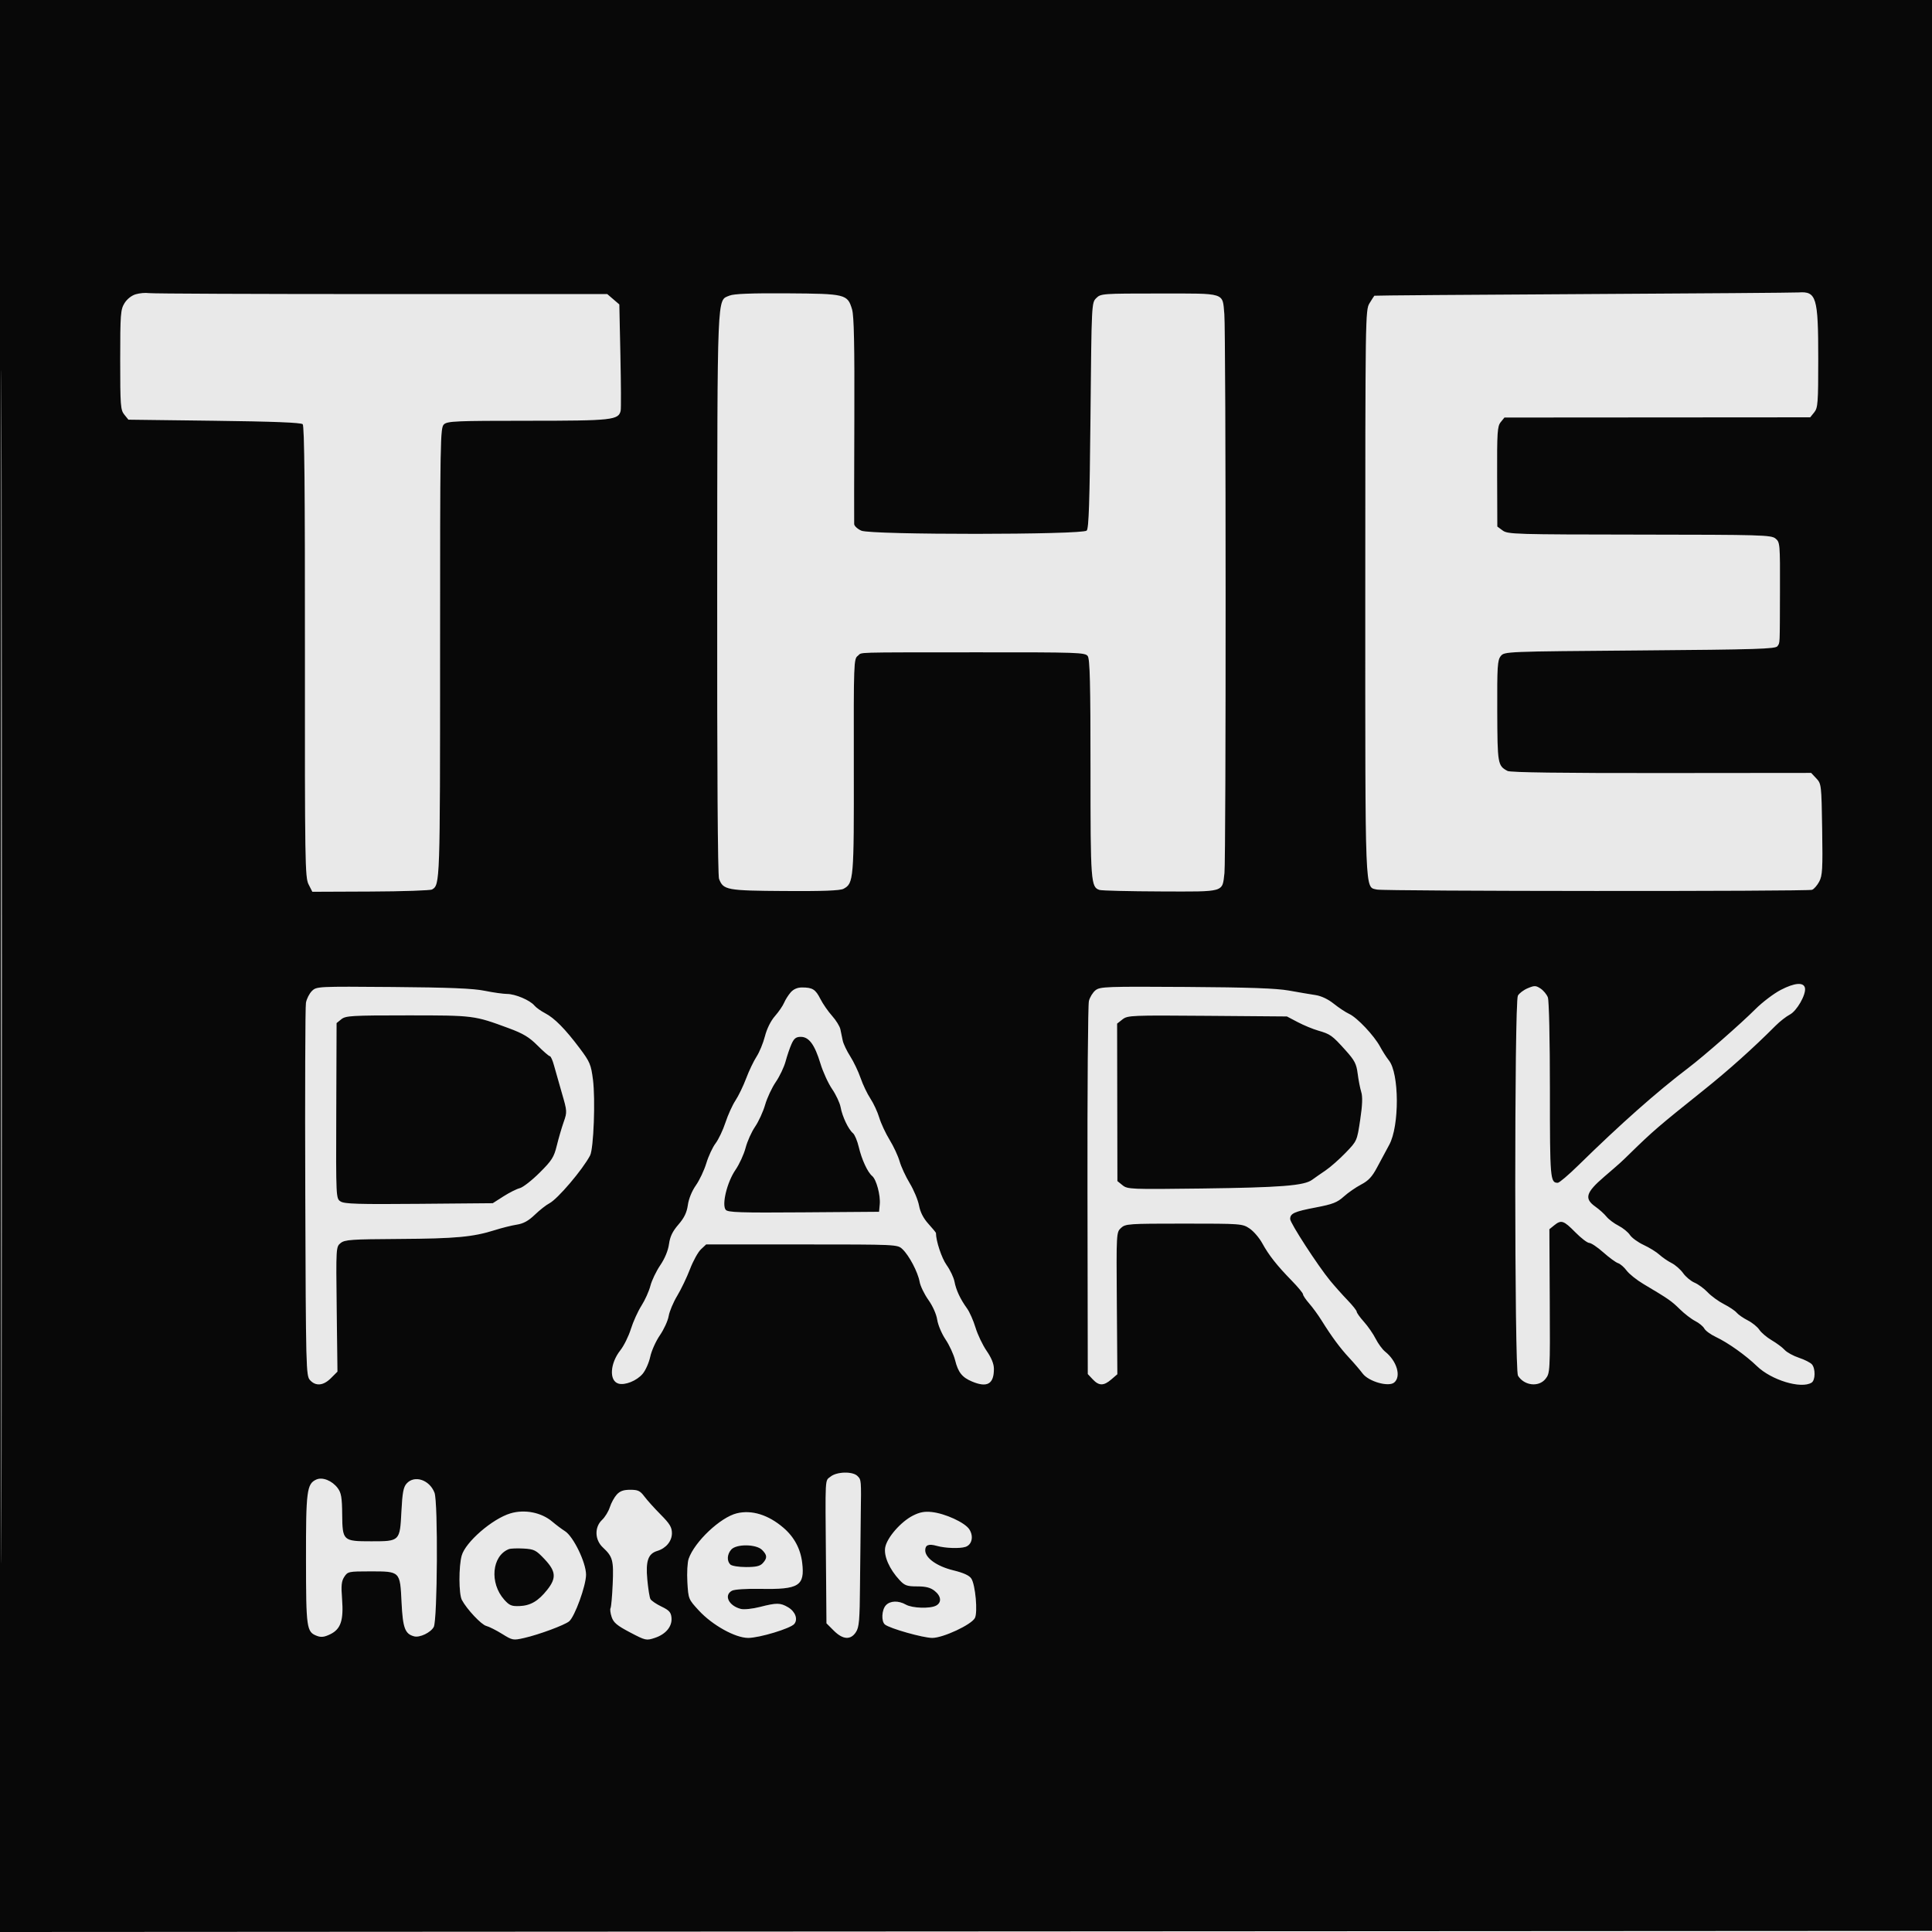
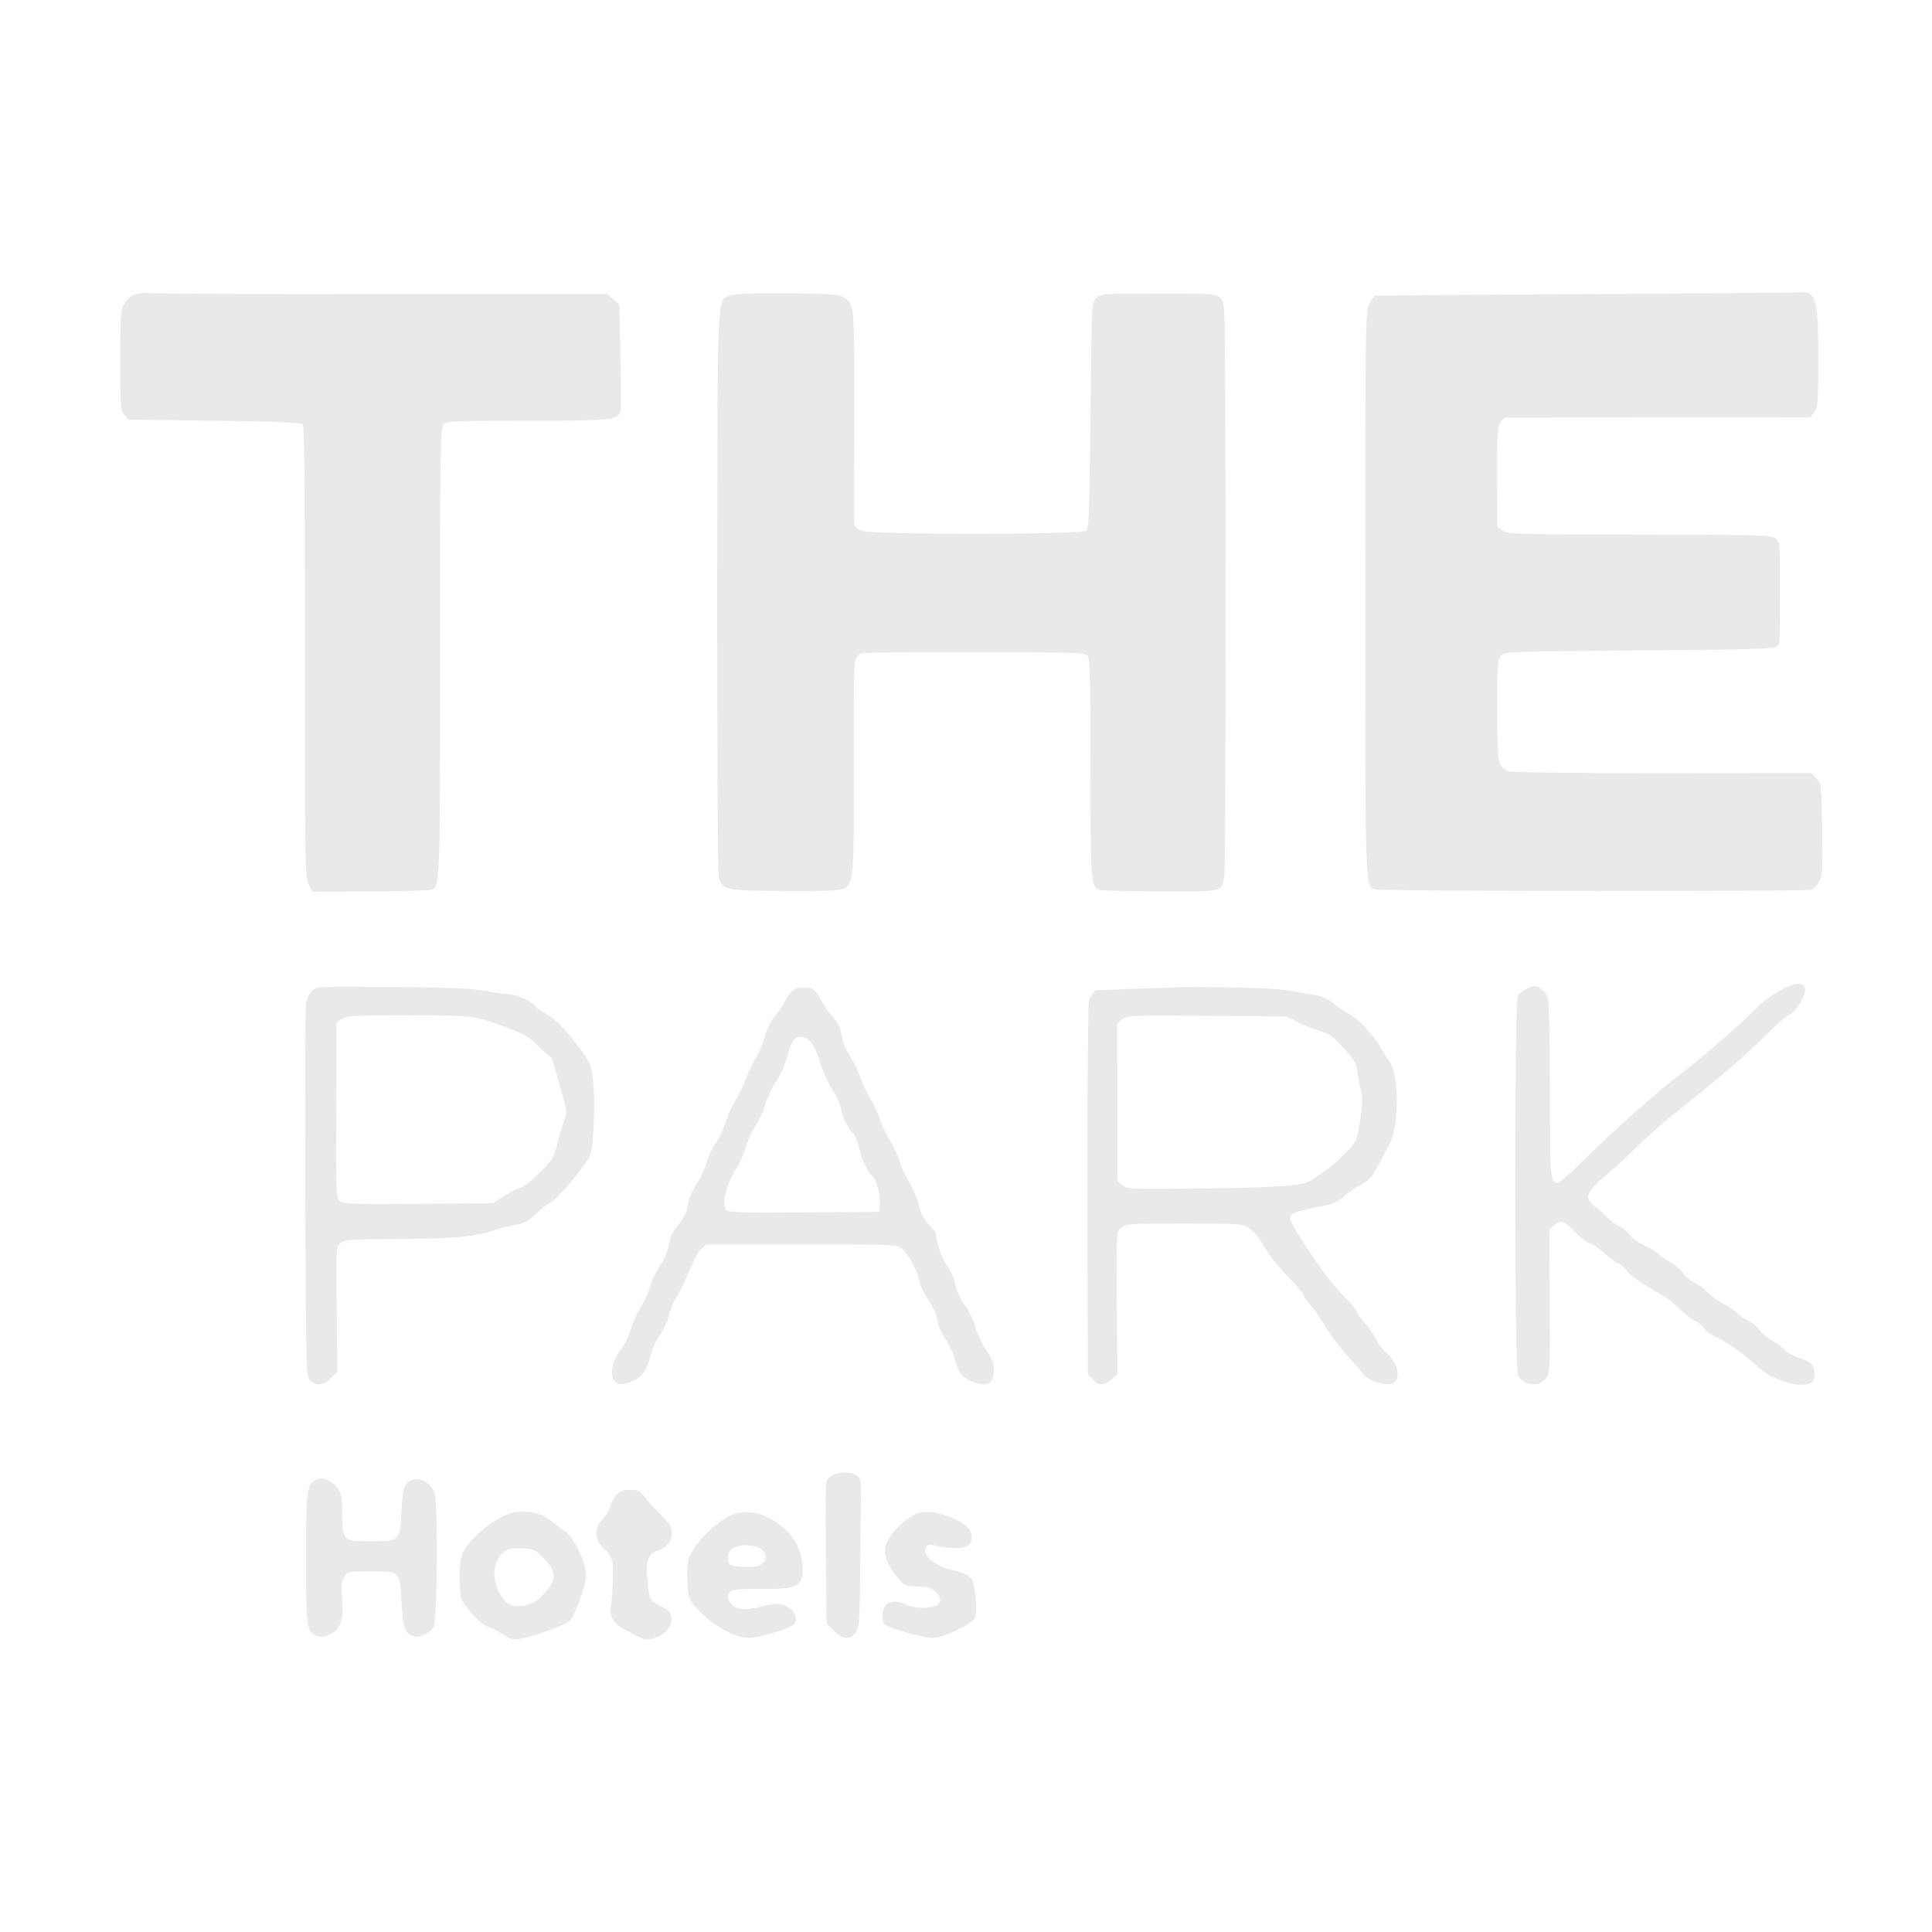
<svg xmlns="http://www.w3.org/2000/svg" width="900" height="900" viewBox="0 0 900 900" version="1.1">
-   <path d="M 63.212 137.092 C 61.226 137.687, 59.149 139.348, 57.966 141.288 C 56.171 144.232, 56.007 146.429, 56.004 167.639 C 56 188.930, 56.153 190.967, 57.911 193.139 L 59.821 195.500 99.862 196 C 127.265 196.342, 140.253 196.851, 141.012 197.611 C 141.812 198.411, 142.103 228.037, 142.055 303.611 C 141.992 401.745, 142.101 408.723, 143.744 411.961 L 145.500 415.422 172.668 415.307 C 187.610 415.244, 200.481 414.811, 201.272 414.346 C 204.978 412.164, 205 411.502, 205 304.221 C 205 203.855, 205.079 199.238, 206.829 197.655 C 208.461 196.177, 212.647 196, 245.878 196 C 285.255 196, 288.187 195.681, 289.130 191.290 C 289.342 190.306, 289.286 178.772, 289.007 165.661 L 288.500 141.822 285.694 139.411 L 282.888 137 177.569 137 C 119.644 137, 70.956 136.799, 69.375 136.554 C 67.794 136.309, 65.020 136.551, 63.212 137.092 M 339.822 137.717 C 333.946 140.187, 334.208 133.836, 334.097 276.178 C 334.033 357.322, 334.358 407.811, 334.953 409.376 C 336.945 414.614, 338.457 414.895, 365.607 415.068 C 383.428 415.182, 391.352 414.882, 392.937 414.034 C 397.683 411.494, 397.820 409.855, 397.734 356.737 C 397.655 308.751, 397.721 306.923, 399.576 305.519 C 401.944 303.728, 395.481 303.920, 454.953 303.874 C 502.133 303.837, 505.490 303.950, 506.703 305.608 C 507.725 307.007, 508 318.132, 508 358.144 C 508 410.930, 508.176 413.286, 512.209 414.566 C 513.256 414.899, 526.074 415.211, 540.693 415.260 C 570.935 415.360, 569.320 415.825, 570.392 406.710 C 571.156 400.217, 571.102 154.804, 570.335 146.287 C 569.419 136.120, 571.345 136.729, 540.078 136.729 C 513.478 136.729, 512.775 136.780, 510.663 138.891 C 508.514 141.040, 508.497 141.391, 508 193.478 C 507.613 234.031, 507.212 246.190, 506.228 247.173 C 504.224 249.176, 405.750 249.216, 401.250 247.216 C 399.462 246.422, 397.956 245.036, 397.903 244.136 C 397.850 243.236, 397.882 221.286, 397.975 195.357 C 398.100 160.593, 397.822 147.139, 396.918 144.121 C 394.797 137.041, 393.963 136.834, 366.752 136.657 C 349.800 136.546, 341.865 136.859, 339.822 137.717 M 737.500 137.005 C 684.150 137.296, 640.381 137.639, 640.235 137.767 C 640.090 137.895, 639.079 139.463, 637.989 141.250 C 636.040 144.446, 636.007 146.672, 636.004 276.300 C 636 419.530, 635.743 412.966, 641.400 414.386 C 644.620 415.194, 842.048 415.302, 844.147 414.497 C 845.028 414.159, 846.517 412.447, 847.457 410.691 C 848.948 407.907, 849.123 404.801, 848.833 386.328 C 848.507 365.581, 848.452 365.106, 846.103 362.607 L 843.706 360.058 773.963 360.123 C 727.496 360.166, 703.572 359.841, 702.278 359.149 C 697.683 356.690, 697.560 355.976, 697.469 331.254 C 697.393 310.435, 697.579 307.506, 699.102 305.624 C 700.815 303.509, 701.090 303.498, 763.948 303 C 818.602 302.567, 827.201 302.299, 828.022 301 C 829.199 299.136, 829.092 301.540, 829.172 275.056 C 829.238 253.201, 829.183 252.567, 827.072 250.858 C 825.060 249.228, 820.514 249.098, 763.703 249.042 C 705.789 248.985, 702.366 248.882, 700 247.133 L 697.500 245.284 697.417 222.047 C 697.342 201.344, 697.524 198.575, 699.080 196.655 L 700.827 194.500 772.042 194.450 L 843.257 194.401 845.129 192.090 C 846.835 189.983, 847 187.768, 847 167.038 C 847 138.431, 846.167 135.639, 837.816 136.238 C 835.992 136.368, 790.850 136.714, 737.500 137.005 M 829.556 461.139 C 826.286 462.838, 820.965 466.875, 817.731 470.109 C 810.961 476.879, 793.784 491.932, 786.599 497.390 C 771.757 508.666, 755.009 523.500, 735.226 542.890 C 730.675 547.351, 726.377 551, 725.676 551 C 722.147 551, 722 549.274, 722 507.865 C 722 484.397, 721.595 466.065, 721.045 464.617 C 720.519 463.235, 718.987 461.382, 717.639 460.499 C 715.451 459.066, 714.814 459.051, 711.675 460.362 C 709.742 461.170, 707.678 462.732, 707.089 463.835 C 705.427 466.940, 705.479 638.194, 707.143 640.858 C 710.063 645.533, 716.837 646.294, 719.979 642.300 C 722.057 639.658, 722.099 638.869, 721.931 606.107 L 721.759 572.614 723.990 570.807 C 727.285 568.139, 728.398 568.501, 733.811 574 C 736.518 576.750, 739.453 579, 740.333 579 C 741.213 579, 744.169 580.985, 746.900 583.412 C 749.632 585.838, 752.716 588.093, 753.753 588.422 C 754.790 588.751, 756.589 590.305, 757.750 591.875 C 758.911 593.446, 762.420 596.254, 765.549 598.115 C 777.325 605.122, 778.597 606.002, 782.500 609.838 C 784.700 612.001, 787.949 614.502, 789.720 615.395 C 791.492 616.289, 793.390 617.860, 793.939 618.885 C 794.487 619.911, 796.923 621.683, 799.350 622.824 C 804.931 625.448, 813.243 631.354, 818.463 636.407 C 825.213 642.940, 839.099 647.122, 843.917 644.073 C 845.665 642.966, 845.774 637.638, 844.090 635.608 C 843.406 634.784, 840.684 633.391, 838.041 632.514 C 835.398 631.636, 832.395 629.989, 831.369 628.855 C 830.342 627.721, 827.628 625.694, 825.337 624.352 C 823.046 623.009, 820.451 620.811, 819.571 619.468 C 818.691 618.125, 816.260 616.153, 814.168 615.086 C 812.077 614.019, 809.750 612.403, 808.996 611.495 C 808.242 610.587, 805.572 608.796, 803.063 607.515 C 800.553 606.234, 797.150 603.758, 795.500 602.011 C 793.850 600.265, 791.104 598.249, 789.399 597.531 C 787.693 596.814, 785.295 594.819, 784.070 593.098 C 782.845 591.378, 780.415 589.250, 778.671 588.371 C 776.927 587.491, 774.375 585.741, 773 584.481 C 771.625 583.221, 768.331 581.183, 765.679 579.952 C 763.028 578.720, 760.146 576.627, 759.276 575.299 C 758.406 573.971, 756.006 572.023, 753.942 570.970 C 751.878 569.917, 749.359 568.019, 748.345 566.751 C 747.330 565.483, 745.038 563.415, 743.250 562.155 C 737.885 558.373, 738.690 555.564, 747.250 548.205 C 755.100 541.455, 754.898 541.637, 759.243 537.392 C 769.990 526.890, 772.584 524.659, 793.519 507.914 C 805.213 498.559, 816.720 488.255, 827.099 477.841 C 829.105 475.829, 832.107 473.479, 833.771 472.619 C 837.029 470.934, 841.392 463.292, 840.819 460.273 C 840.283 457.447, 836.032 457.773, 829.556 461.139 M 145.316 461.638 C 144.115 462.814, 142.860 465.289, 142.526 467.138 C 142.193 468.987, 142.050 508.815, 142.210 555.645 C 142.490 637.752, 142.568 640.866, 144.405 642.895 C 147.086 645.857, 150.629 645.525, 154.173 641.981 L 157.193 638.961 156.846 609.892 C 156.503 581.036, 156.516 580.810, 158.678 579.060 C 160.618 577.488, 163.607 577.280, 186.043 577.149 C 212.219 576.996, 220.382 576.241, 230.500 573.037 C 233.800 571.992, 238.418 570.841, 240.762 570.478 C 243.833 570.004, 246.172 568.717, 249.131 565.874 C 251.390 563.704, 254.445 561.304, 255.921 560.541 C 259.767 558.552, 271.389 544.893, 274.883 538.255 C 276.537 535.114, 277.402 512.044, 276.211 502.858 C 275.309 495.897, 274.761 494.604, 270.070 488.358 C 263.275 479.311, 258.293 474.261, 253.933 471.997 C 251.971 470.979, 249.721 469.367, 248.933 468.415 C 246.883 465.938, 240.063 463.048, 236.208 463.022 C 234.397 463.010, 229.672 462.341, 225.708 461.536 C 220.379 460.454, 209.247 459.998, 183 459.786 C 147.892 459.503, 147.476 459.524, 145.316 461.638 M 510.350 461.295 C 509.095 462.283, 507.705 464.533, 507.260 466.295 C 506.815 468.058, 506.515 507.883, 506.594 554.795 L 506.736 640.090 509.042 642.545 C 511.945 645.635, 514.138 645.646, 517.694 642.586 L 520.500 640.173 520.259 607.117 C 520.019 574.290, 520.033 574.047, 522.197 572.031 C 524.277 570.093, 525.622 570, 551.541 570 C 578.163 570, 578.772 570.045, 582.102 572.282 C 583.971 573.537, 586.625 576.618, 588 579.129 C 591.050 584.698, 594.844 589.515, 601.750 596.582 C 604.638 599.538, 607 602.400, 607 602.943 C 607 603.486, 608.297 605.409, 609.883 607.215 C 611.469 609.022, 614.056 612.570, 615.633 615.100 C 620.353 622.673, 624.272 627.975, 628.500 632.509 C 630.700 634.868, 633.522 638.163, 634.770 639.832 C 637.563 643.563, 646.835 646.212, 649.465 644.029 C 652.835 641.232, 650.721 634.010, 645.258 629.655 C 643.985 628.641, 641.997 625.941, 640.840 623.655 C 639.683 621.370, 637.220 617.811, 635.368 615.747 C 633.516 613.683, 632 611.566, 632 611.044 C 632 610.521, 630.087 608.111, 627.750 605.689 C 625.413 603.267, 621.759 599.171, 619.631 596.587 C 613.899 589.623, 601.004 569.748, 601.002 567.872 C 600.999 565.261, 602.932 564.387, 612.921 562.482 C 620.809 560.978, 622.933 560.152, 625.969 557.409 C 627.963 555.607, 631.599 553.087, 634.048 551.807 C 637.475 550.017, 639.190 548.176, 641.500 543.809 C 643.150 540.689, 645.689 535.967, 647.142 533.315 C 651.942 524.555, 651.857 500.073, 647.006 494 C 645.907 492.625, 644.065 489.749, 642.912 487.608 C 640.113 482.414, 632.226 474.050, 628.500 472.324 C 626.850 471.560, 623.609 469.418, 621.298 467.563 C 618.674 465.458, 615.482 463.949, 612.798 463.545 C 610.434 463.190, 604.900 462.250, 600.500 461.458 C 594.608 460.397, 581.979 459.950, 552.566 459.759 C 515.432 459.518, 512.471 459.626, 510.350 461.295 M 368.365 462.250 C 367.274 463.488, 365.881 465.682, 365.268 467.127 C 364.656 468.572, 362.729 471.378, 360.986 473.363 C 359.052 475.566, 357.242 479.217, 356.340 482.736 C 355.527 485.906, 353.767 490.179, 352.430 492.230 C 351.092 494.282, 348.911 498.846, 347.584 502.373 C 346.257 505.900, 344.018 510.528, 342.608 512.657 C 341.199 514.786, 339.100 519.412, 337.943 522.936 C 336.786 526.461, 334.717 530.815, 333.346 532.613 C 331.974 534.411, 330.036 538.577, 329.039 541.870 C 328.042 545.163, 325.854 549.802, 324.176 552.179 C 322.337 554.784, 320.852 558.420, 320.437 561.335 C 319.932 564.877, 318.752 567.320, 316.025 570.471 C 313.287 573.635, 312.129 576.040, 311.645 579.572 C 311.234 582.572, 309.701 586.271, 307.557 589.436 C 305.671 592.221, 303.611 596.525, 302.979 599 C 302.348 601.475, 300.472 605.638, 298.810 608.252 C 297.149 610.865, 294.933 615.756, 293.886 619.119 C 292.839 622.482, 290.634 626.937, 288.986 629.017 C 284.189 635.074, 283.686 643.131, 288.018 644.506 C 291.044 645.466, 296.625 643.234, 299.378 639.962 C 300.722 638.365, 302.308 634.790, 302.903 632.016 C 303.498 629.243, 305.522 624.740, 307.401 622.008 C 309.280 619.276, 311.118 615.260, 311.486 613.083 C 311.854 610.907, 313.644 606.652, 315.465 603.629 C 317.285 600.605, 319.965 595.017, 321.420 591.210 C 322.875 587.402, 325.165 583.254, 326.509 581.991 L 328.953 579.695 373.505 579.700 C 418.020 579.705, 418.059 579.707, 420.397 581.904 C 423.497 584.815, 427.601 592.612, 428.396 597.097 C 428.747 599.076, 430.587 602.880, 432.486 605.551 C 434.517 608.407, 436.209 612.213, 436.596 614.791 C 436.958 617.203, 438.704 621.332, 440.477 623.966 C 442.251 626.601, 444.252 630.949, 444.926 633.629 C 446.359 639.332, 448.194 641.636, 452.852 643.583 C 459.907 646.530, 463 644.730, 463 637.678 C 463 635.388, 461.857 632.563, 459.608 629.294 C 457.743 626.582, 455.410 621.694, 454.425 618.432 C 453.439 615.169, 451.657 611.150, 450.464 609.500 C 447.324 605.154, 445.378 600.991, 444.624 597 C 444.260 595.075, 442.615 591.618, 440.968 589.319 C 438.653 586.085, 436 578.101, 436 574.366 C 436 574.168, 434.422 572.259, 432.492 570.123 C 430.148 567.529, 428.696 564.697, 428.116 561.590 C 427.638 559.032, 425.693 554.366, 423.795 551.220 C 421.896 548.074, 419.768 543.475, 419.066 541 C 418.364 538.525, 416.271 534.025, 414.415 531 C 412.560 527.975, 410.388 523.319, 409.589 520.653 C 408.791 517.987, 406.938 513.993, 405.472 511.778 C 404.006 509.563, 401.948 505.255, 400.899 502.206 C 399.850 499.156, 397.675 494.600, 396.066 492.081 C 394.458 489.561, 392.885 486.262, 392.571 484.750 C 392.257 483.238, 391.764 480.864, 391.475 479.475 C 391.186 478.086, 389.445 475.273, 387.607 473.225 C 385.768 471.176, 383.324 467.643, 382.175 465.373 C 379.895 460.871, 378.504 460, 373.593 460 C 371.483 460, 369.655 460.787, 368.365 462.250 M 159.004 474.796 L 156.786 476.592 156.643 517.437 C 156.500 558.202, 156.504 558.284, 158.650 559.690 C 160.416 560.848, 166.921 561.045, 195.175 560.799 L 229.550 560.500 234.525 557.321 C 237.261 555.572, 240.693 553.847, 242.151 553.487 C 243.609 553.127, 247.744 549.905, 251.340 546.327 C 257.094 540.601, 258.058 539.083, 259.385 533.661 C 260.215 530.272, 261.655 525.335, 262.585 522.689 C 264.240 517.984, 264.221 517.685, 261.742 509.189 C 260.348 504.410, 258.693 498.587, 258.063 496.250 C 257.434 493.913, 256.567 492, 256.137 492 C 255.706 492, 253.137 489.776, 250.427 487.057 C 246.519 483.136, 243.742 481.465, 237 478.975 C 220.835 473.006, 220.789 473, 189.893 473 C 163.797 473, 161.022 473.161, 159.004 474.796 M 522.884 474.877 L 520.384 476.843 520.456 513.521 L 520.528 550.199 522.933 552.147 C 525.238 554.014, 526.783 554.077, 559.919 553.654 C 596.632 553.186, 607.507 552.331, 611.206 549.623 C 612.468 548.699, 615.310 546.719, 617.522 545.222 C 619.734 543.725, 623.932 540.025, 626.851 537 C 632.150 531.508, 632.160 531.486, 633.632 521.677 C 634.674 514.735, 634.818 510.922, 634.123 508.677 C 633.581 506.930, 632.833 503.088, 632.460 500.140 C 631.880 495.554, 631.050 493.967, 626.705 489.140 C 620.572 482.327, 619.729 481.724, 614.027 480.078 C 611.567 479.367, 607.292 477.597, 604.527 476.143 L 599.500 473.500 562.442 473.205 C 526.869 472.922, 525.283 472.989, 522.884 474.877 M 368.754 486.250 C 367.943 488.038, 366.692 491.696, 365.974 494.379 C 365.255 497.063, 363.195 501.400, 361.394 504.017 C 359.594 506.634, 357.358 511.414, 356.425 514.638 C 355.493 517.862, 353.385 522.462, 351.741 524.860 C 350.098 527.258, 348.106 531.696, 347.316 534.722 C 346.526 537.748, 344.399 542.375, 342.591 545.004 C 338.689 550.676, 336.119 561.234, 338.069 563.583 C 339.078 564.799, 344.783 564.984, 374.383 564.763 L 409.500 564.500 409.827 561.062 C 410.229 556.842, 408.263 549.463, 406.302 547.836 C 404.144 546.045, 401.429 540.168, 400.048 534.300 C 399.375 531.439, 398.156 528.544, 397.339 527.866 C 395.231 526.117, 392.387 520.142, 391.602 515.814 C 391.234 513.786, 389.448 509.961, 387.632 507.314 C 385.817 504.666, 383.366 499.310, 382.186 495.410 C 379.530 486.637, 376.850 483, 373.041 483 C 370.836 483, 369.909 483.703, 368.754 486.250 M 386.910 687.871 C 384.255 690.022, 384.433 686.693, 384.769 727.850 L 385 756.200 388.400 759.600 C 392.634 763.834, 396.242 764.086, 398.710 760.319 C 400.219 758.017, 400.489 754.878, 400.623 738.069 C 400.708 727.306, 400.864 712.875, 400.968 706 C 401.222 689.297, 401.228 689.371, 399.429 687.571 C 397.201 685.344, 389.813 685.521, 386.910 687.871 M 147.321 689.245 C 142.929 691.255, 142.508 694.541, 142.547 726.500 C 142.587 758.704, 142.805 760.215, 147.686 762.071 C 149.626 762.808, 151.131 762.614, 153.875 761.273 C 158.760 758.884, 160.113 754.798, 159.340 744.769 C 158.861 738.547, 159.067 736.546, 160.396 734.519 C 161.982 732.097, 162.443 732, 172.332 732 C 186.482 732, 186.357 731.878, 187.057 746.376 C 187.637 758.396, 188.655 761.154, 192.923 762.270 C 195.550 762.957, 200.657 760.509, 202.058 757.892 C 203.778 754.677, 204.087 699.749, 202.409 695.381 C 200.089 689.340, 193.101 687.020, 189.433 691.074 C 187.926 692.739, 187.444 695.325, 186.991 704.182 C 186.284 717.981, 186.265 718, 173 718 C 159.769 718, 159.527 717.778, 159.402 705.523 C 159.321 697.578, 158.956 695.418, 157.325 693.234 C 154.711 689.732, 150.193 687.930, 147.321 689.245 M 287.297 696.250 C 286.169 697.487, 284.728 700.121, 284.094 702.103 C 283.460 704.085, 281.830 706.751, 280.471 708.027 C 276.868 711.413, 277.034 717.294, 280.834 720.849 C 285.464 725.181, 285.902 726.810, 285.420 737.927 C 285.174 743.596, 284.722 748.640, 284.415 749.137 C 284.109 749.633, 284.343 751.493, 284.937 753.270 C 285.808 755.878, 287.454 757.255, 293.482 760.419 C 300.748 764.232, 301.059 764.301, 305.046 762.985 C 310.192 761.287, 313.197 757.630, 312.799 753.553 C 312.554 751.053, 311.707 750.119, 308.123 748.399 C 305.716 747.244, 303.407 745.669, 302.992 744.899 C 302.577 744.130, 301.919 739.995, 301.530 735.710 C 300.747 727.091, 301.925 723.765, 306.223 722.461 C 310.268 721.234, 313 717.919, 313 714.239 C 313 711.462, 312.024 709.844, 307.750 705.537 C 304.863 702.627, 301.453 698.841, 300.174 697.123 C 298.206 694.480, 297.194 694, 293.598 694 C 290.466 694, 288.809 694.591, 287.297 696.250 M 237.771 704.994 C 229.306 707.543, 216.825 718.367, 215.073 724.677 C 213.655 729.781, 213.710 742.587, 215.161 745.316 C 217.464 749.647, 224.215 756.837, 226.523 757.416 C 227.819 757.742, 231.131 759.407, 233.882 761.118 C 238.742 764.139, 239.035 764.193, 244.192 763.026 C 250.992 761.486, 263.021 757.032, 265.125 755.273 C 267.759 753.074, 273 738.616, 273 733.552 C 273 727.911, 267.096 715.730, 263.166 713.262 C 261.699 712.341, 259.050 710.355, 257.277 708.848 C 252.210 704.541, 244.399 702.998, 237.771 704.994 M 343.259 704.953 C 335.589 706.825, 323.584 718.157, 320.795 726.157 C 320.221 727.804, 319.957 732.702, 320.209 737.043 C 320.661 744.861, 320.711 744.984, 325.531 750.217 C 331.828 757.055, 342.524 763, 348.530 763 C 353.730 763, 368.251 758.607, 369.995 756.506 C 371.811 754.318, 370.487 750.719, 367.137 748.740 C 363.510 746.598, 361.812 746.577, 353.981 748.583 C 350.582 749.454, 346.608 749.869, 345.150 749.505 C 339.491 748.093, 337.053 743.113, 340.989 741.006 C 342.134 740.393, 347.753 740.032, 354.239 740.156 C 372.198 740.497, 374.962 738.767, 373.685 727.985 C 372.916 721.498, 369.948 715.967, 364.929 711.671 C 357.889 705.645, 350.195 703.260, 343.259 704.953 M 425.238 706.051 C 419.648 708.897, 413.229 716.260, 412.377 720.804 C 411.620 724.839, 414.322 730.992, 419.093 736.100 C 421.443 738.616, 422.526 739, 427.266 739 C 431.280 739, 433.430 739.550, 435.365 741.073 C 438.472 743.517, 438.777 746.514, 436.066 747.965 C 433.287 749.452, 424.931 749.176, 422 747.500 C 418.534 745.519, 414.621 745.657, 412.655 747.829 C 410.706 749.982, 410.464 755.320, 412.250 756.770 C 414.526 758.618, 430.031 763, 434.293 763 C 439.309 763, 452.463 756.871, 454.130 753.757 C 455.531 751.140, 454.384 738.313, 452.486 735.372 C 451.545 733.912, 448.892 732.699, 444.044 731.511 C 436.414 729.641, 431 725.769, 431 722.182 C 431 719.694, 432.633 719.063, 436.351 720.113 C 440.289 721.225, 447.048 721.468, 449.748 720.594 C 452.796 719.607, 453.656 715.650, 451.527 712.401 C 449.468 709.259, 440.295 705.041, 434.066 704.371 C 430.643 704.004, 428.433 704.424, 425.238 706.051 M 340.655 721.829 C 338.711 723.977, 338.507 727.107, 340.200 728.800 C 340.873 729.473, 344.099 730, 347.545 730 C 352.228 730, 354.084 729.565, 355.345 728.171 C 357.508 725.781, 357.433 724.433, 355 722 C 352.271 719.271, 343.070 719.161, 340.655 721.829 M 237 721.652 C 229.095 724.826, 227.967 737.454, 234.896 745.209 C 237.280 747.878, 238.328 748.315, 242 748.171 C 247.143 747.970, 250.747 745.860, 254.913 740.612 C 259.285 735.106, 259.009 731.951, 253.657 726.287 C 249.676 722.074, 248.863 721.664, 243.907 721.370 C 240.933 721.194, 237.825 721.321, 237 721.652" stroke="none" fill="#e9e9e9" fill-rule="evenodd" />
-   <path d="M -0 450.001 L -0 900.002 450.250 899.751 L 900.500 899.500 900.751 449.750 L 901.002 0 450.501 0 L 0 0 -0 450.001 M 0.496 450.500 C 0.496 698, 0.610 799.101, 0.750 675.168 C 0.890 551.236, 0.890 348.736, 0.750 225.168 C 0.610 101.601, 0.496 203, 0.496 450.500 M 63.212 137.092 C 61.226 137.687, 59.149 139.348, 57.966 141.288 C 56.171 144.232, 56.007 146.429, 56.004 167.639 C 56 188.930, 56.153 190.967, 57.911 193.139 L 59.821 195.500 99.862 196 C 127.265 196.342, 140.253 196.851, 141.012 197.611 C 141.812 198.411, 142.103 228.037, 142.055 303.611 C 141.992 401.745, 142.101 408.723, 143.744 411.961 L 145.500 415.422 172.668 415.307 C 187.610 415.244, 200.481 414.811, 201.272 414.346 C 204.978 412.164, 205 411.502, 205 304.221 C 205 203.855, 205.079 199.238, 206.829 197.655 C 208.461 196.177, 212.647 196, 245.878 196 C 285.255 196, 288.187 195.681, 289.130 191.290 C 289.342 190.306, 289.286 178.772, 289.007 165.661 L 288.500 141.822 285.694 139.411 L 282.888 137 177.569 137 C 119.644 137, 70.956 136.799, 69.375 136.554 C 67.794 136.309, 65.020 136.551, 63.212 137.092 M 339.822 137.717 C 333.946 140.187, 334.208 133.836, 334.097 276.178 C 334.033 357.322, 334.358 407.811, 334.953 409.376 C 336.945 414.614, 338.457 414.895, 365.607 415.068 C 383.428 415.182, 391.352 414.882, 392.937 414.034 C 397.683 411.494, 397.820 409.855, 397.734 356.737 C 397.655 308.751, 397.721 306.923, 399.576 305.519 C 401.944 303.728, 395.481 303.920, 454.953 303.874 C 502.133 303.837, 505.490 303.950, 506.703 305.608 C 507.725 307.007, 508 318.132, 508 358.144 C 508 410.930, 508.176 413.286, 512.209 414.566 C 513.256 414.899, 526.074 415.211, 540.693 415.260 C 570.935 415.360, 569.320 415.825, 570.392 406.710 C 571.156 400.217, 571.102 154.804, 570.335 146.287 C 569.419 136.120, 571.345 136.729, 540.078 136.729 C 513.478 136.729, 512.775 136.780, 510.663 138.891 C 508.514 141.040, 508.497 141.391, 508 193.478 C 507.613 234.031, 507.212 246.190, 506.228 247.173 C 504.224 249.176, 405.750 249.216, 401.250 247.216 C 399.462 246.422, 397.956 245.036, 397.903 244.136 C 397.850 243.236, 397.882 221.286, 397.975 195.357 C 398.100 160.593, 397.822 147.139, 396.918 144.121 C 394.797 137.041, 393.963 136.834, 366.752 136.657 C 349.800 136.546, 341.865 136.859, 339.822 137.717 M 737.500 137.005 C 684.150 137.296, 640.381 137.639, 640.235 137.767 C 640.090 137.895, 639.079 139.463, 637.989 141.250 C 636.040 144.446, 636.007 146.672, 636.004 276.300 C 636 419.530, 635.743 412.966, 641.400 414.386 C 644.620 415.194, 842.048 415.302, 844.147 414.497 C 845.028 414.159, 846.517 412.447, 847.457 410.691 C 848.948 407.907, 849.123 404.801, 848.833 386.328 C 848.507 365.581, 848.452 365.106, 846.103 362.607 L 843.706 360.058 773.963 360.123 C 727.496 360.166, 703.572 359.841, 702.278 359.149 C 697.683 356.690, 697.560 355.976, 697.469 331.254 C 697.393 310.435, 697.579 307.506, 699.102 305.624 C 700.815 303.509, 701.090 303.498, 763.948 303 C 818.602 302.567, 827.201 302.299, 828.022 301 C 829.199 299.136, 829.092 301.540, 829.172 275.056 C 829.238 253.201, 829.183 252.567, 827.072 250.858 C 825.060 249.228, 820.514 249.098, 763.703 249.042 C 705.789 248.985, 702.366 248.882, 700 247.133 L 697.500 245.284 697.417 222.047 C 697.342 201.344, 697.524 198.575, 699.080 196.655 L 700.827 194.500 772.042 194.450 L 843.257 194.401 845.129 192.090 C 846.835 189.983, 847 187.768, 847 167.038 C 847 138.431, 846.167 135.639, 837.816 136.238 C 835.992 136.368, 790.850 136.714, 737.500 137.005 M 829.556 461.139 C 826.286 462.838, 820.965 466.875, 817.731 470.109 C 810.961 476.879, 793.784 491.932, 786.599 497.390 C 771.757 508.666, 755.009 523.500, 735.226 542.890 C 730.675 547.351, 726.377 551, 725.676 551 C 722.147 551, 722 549.274, 722 507.865 C 722 484.397, 721.595 466.065, 721.045 464.617 C 720.519 463.235, 718.987 461.382, 717.639 460.499 C 715.451 459.066, 714.814 459.051, 711.675 460.362 C 709.742 461.170, 707.678 462.732, 707.089 463.835 C 705.427 466.940, 705.479 638.194, 707.143 640.858 C 710.063 645.533, 716.837 646.294, 719.979 642.300 C 722.057 639.658, 722.099 638.869, 721.931 606.107 L 721.759 572.614 723.990 570.807 C 727.285 568.139, 728.398 568.501, 733.811 574 C 736.518 576.750, 739.453 579, 740.333 579 C 741.213 579, 744.169 580.985, 746.900 583.412 C 749.632 585.838, 752.716 588.093, 753.753 588.422 C 754.790 588.751, 756.589 590.305, 757.750 591.875 C 758.911 593.446, 762.420 596.254, 765.549 598.115 C 777.325 605.122, 778.597 606.002, 782.500 609.838 C 784.700 612.001, 787.949 614.502, 789.720 615.395 C 791.492 616.289, 793.390 617.860, 793.939 618.885 C 794.487 619.911, 796.923 621.683, 799.350 622.824 C 804.931 625.448, 813.243 631.354, 818.463 636.407 C 825.213 642.940, 839.099 647.122, 843.917 644.073 C 845.665 642.966, 845.774 637.638, 844.090 635.608 C 843.406 634.784, 840.684 633.391, 838.041 632.514 C 835.398 631.636, 832.395 629.989, 831.369 628.855 C 830.342 627.721, 827.628 625.694, 825.337 624.352 C 823.046 623.009, 820.451 620.811, 819.571 619.468 C 818.691 618.125, 816.260 616.153, 814.168 615.086 C 812.077 614.019, 809.750 612.403, 808.996 611.495 C 808.242 610.587, 805.572 608.796, 803.063 607.515 C 800.553 606.234, 797.150 603.758, 795.500 602.011 C 793.850 600.265, 791.104 598.249, 789.399 597.531 C 787.693 596.814, 785.295 594.819, 784.070 593.098 C 782.845 591.378, 780.415 589.250, 778.671 588.371 C 776.927 587.491, 774.375 585.741, 773 584.481 C 771.625 583.221, 768.331 581.183, 765.679 579.952 C 763.028 578.720, 760.146 576.627, 759.276 575.299 C 758.406 573.971, 756.006 572.023, 753.942 570.970 C 751.878 569.917, 749.359 568.019, 748.345 566.751 C 747.330 565.483, 745.038 563.415, 743.250 562.155 C 737.885 558.373, 738.690 555.564, 747.250 548.205 C 755.100 541.455, 754.898 541.637, 759.243 537.392 C 769.990 526.890, 772.584 524.659, 793.519 507.914 C 805.213 498.559, 816.720 488.255, 827.099 477.841 C 829.105 475.829, 832.107 473.479, 833.771 472.619 C 837.029 470.934, 841.392 463.292, 840.819 460.273 C 840.283 457.447, 836.032 457.773, 829.556 461.139 M 145.316 461.638 C 144.115 462.814, 142.860 465.289, 142.526 467.138 C 142.193 468.987, 142.050 508.815, 142.210 555.645 C 142.490 637.752, 142.568 640.866, 144.405 642.895 C 147.086 645.857, 150.629 645.525, 154.173 641.981 L 157.193 638.961 156.846 609.892 C 156.503 581.036, 156.516 580.810, 158.678 579.060 C 160.618 577.488, 163.607 577.280, 186.043 577.149 C 212.219 576.996, 220.382 576.241, 230.500 573.037 C 233.800 571.992, 238.418 570.841, 240.762 570.478 C 243.833 570.004, 246.172 568.717, 249.131 565.874 C 251.390 563.704, 254.445 561.304, 255.921 560.541 C 259.767 558.552, 271.389 544.893, 274.883 538.255 C 276.537 535.114, 277.402 512.044, 276.211 502.858 C 275.309 495.897, 274.761 494.604, 270.070 488.358 C 263.275 479.311, 258.293 474.261, 253.933 471.997 C 251.971 470.979, 249.721 469.367, 248.933 468.415 C 246.883 465.938, 240.063 463.048, 236.208 463.022 C 234.397 463.010, 229.672 462.341, 225.708 461.536 C 220.379 460.454, 209.247 459.998, 183 459.786 C 147.892 459.503, 147.476 459.524, 145.316 461.638 M 510.350 461.295 C 509.095 462.283, 507.705 464.533, 507.260 466.295 C 506.815 468.058, 506.515 507.883, 506.594 554.795 L 506.736 640.090 509.042 642.545 C 511.945 645.635, 514.138 645.646, 517.694 642.586 L 520.500 640.173 520.259 607.117 C 520.019 574.290, 520.033 574.047, 522.197 572.031 C 524.277 570.093, 525.622 570, 551.541 570 C 578.163 570, 578.772 570.045, 582.102 572.282 C 583.971 573.537, 586.625 576.618, 588 579.129 C 591.050 584.698, 594.844 589.515, 601.750 596.582 C 604.638 599.538, 607 602.400, 607 602.943 C 607 603.486, 608.297 605.409, 609.883 607.215 C 611.469 609.022, 614.056 612.570, 615.633 615.100 C 620.353 622.673, 624.272 627.975, 628.500 632.509 C 630.700 634.868, 633.522 638.163, 634.770 639.832 C 637.563 643.563, 646.835 646.212, 649.465 644.029 C 652.835 641.232, 650.721 634.010, 645.258 629.655 C 643.985 628.641, 641.997 625.941, 640.840 623.655 C 639.683 621.370, 637.220 617.811, 635.368 615.747 C 633.516 613.683, 632 611.566, 632 611.044 C 632 610.521, 630.087 608.111, 627.750 605.689 C 625.413 603.267, 621.759 599.171, 619.631 596.587 C 613.899 589.623, 601.004 569.748, 601.002 567.872 C 600.999 565.261, 602.932 564.387, 612.921 562.482 C 620.809 560.978, 622.933 560.152, 625.969 557.409 C 627.963 555.607, 631.599 553.087, 634.048 551.807 C 637.475 550.017, 639.190 548.176, 641.500 543.809 C 643.150 540.689, 645.689 535.967, 647.142 533.315 C 651.942 524.555, 651.857 500.073, 647.006 494 C 645.907 492.625, 644.065 489.749, 642.912 487.608 C 640.113 482.414, 632.226 474.050, 628.500 472.324 C 626.850 471.560, 623.609 469.418, 621.298 467.563 C 618.674 465.458, 615.482 463.949, 612.798 463.545 C 610.434 463.190, 604.900 462.250, 600.500 461.458 C 594.608 460.397, 581.979 459.950, 552.566 459.759 C 515.432 459.518, 512.471 459.626, 510.350 461.295 M 368.365 462.250 C 367.274 463.488, 365.881 465.682, 365.268 467.127 C 364.656 468.572, 362.729 471.378, 360.986 473.363 C 359.052 475.566, 357.242 479.217, 356.340 482.736 C 355.527 485.906, 353.767 490.179, 352.430 492.230 C 351.092 494.282, 348.911 498.846, 347.584 502.373 C 346.257 505.900, 344.018 510.528, 342.608 512.657 C 341.199 514.786, 339.100 519.412, 337.943 522.936 C 336.786 526.461, 334.717 530.815, 333.346 532.613 C 331.974 534.411, 330.036 538.577, 329.039 541.870 C 328.042 545.163, 325.854 549.802, 324.176 552.179 C 322.337 554.784, 320.852 558.420, 320.437 561.335 C 319.932 564.877, 318.752 567.320, 316.025 570.471 C 313.287 573.635, 312.129 576.040, 311.645 579.572 C 311.234 582.572, 309.701 586.271, 307.557 589.436 C 305.671 592.221, 303.611 596.525, 302.979 599 C 302.348 601.475, 300.472 605.638, 298.810 608.252 C 297.149 610.865, 294.933 615.756, 293.886 619.119 C 292.839 622.482, 290.634 626.937, 288.986 629.017 C 284.189 635.074, 283.686 643.131, 288.018 644.506 C 291.044 645.466, 296.625 643.234, 299.378 639.962 C 300.722 638.365, 302.308 634.790, 302.903 632.016 C 303.498 629.243, 305.522 624.740, 307.401 622.008 C 309.280 619.276, 311.118 615.260, 311.486 613.083 C 311.854 610.907, 313.644 606.652, 315.465 603.629 C 317.285 600.605, 319.965 595.017, 321.420 591.210 C 322.875 587.402, 325.165 583.254, 326.509 581.991 L 328.953 579.695 373.505 579.700 C 418.020 579.705, 418.059 579.707, 420.397 581.904 C 423.497 584.815, 427.601 592.612, 428.396 597.097 C 428.747 599.076, 430.587 602.880, 432.486 605.551 C 434.517 608.407, 436.209 612.213, 436.596 614.791 C 436.958 617.203, 438.704 621.332, 440.477 623.966 C 442.251 626.601, 444.252 630.949, 444.926 633.629 C 446.359 639.332, 448.194 641.636, 452.852 643.583 C 459.907 646.530, 463 644.730, 463 637.678 C 463 635.388, 461.857 632.563, 459.608 629.294 C 457.743 626.582, 455.410 621.694, 454.425 618.432 C 453.439 615.169, 451.657 611.150, 450.464 609.500 C 447.324 605.154, 445.378 600.991, 444.624 597 C 444.260 595.075, 442.615 591.618, 440.968 589.319 C 438.653 586.085, 436 578.101, 436 574.366 C 436 574.168, 434.422 572.259, 432.492 570.123 C 430.148 567.529, 428.696 564.697, 428.116 561.590 C 427.638 559.032, 425.693 554.366, 423.795 551.220 C 421.896 548.074, 419.768 543.475, 419.066 541 C 418.364 538.525, 416.271 534.025, 414.415 531 C 412.560 527.975, 410.388 523.319, 409.589 520.653 C 408.791 517.987, 406.938 513.993, 405.472 511.778 C 404.006 509.563, 401.948 505.255, 400.899 502.206 C 399.850 499.156, 397.675 494.600, 396.066 492.081 C 394.458 489.561, 392.885 486.262, 392.571 484.750 C 392.257 483.238, 391.764 480.864, 391.475 479.475 C 391.186 478.086, 389.445 475.273, 387.607 473.225 C 385.768 471.176, 383.324 467.643, 382.175 465.373 C 379.895 460.871, 378.504 460, 373.593 460 C 371.483 460, 369.655 460.787, 368.365 462.250 M 159.004 474.796 L 156.786 476.592 156.643 517.437 C 156.500 558.202, 156.504 558.284, 158.650 559.690 C 160.416 560.848, 166.921 561.045, 195.175 560.799 L 229.550 560.500 234.525 557.321 C 237.261 555.572, 240.693 553.847, 242.151 553.487 C 243.609 553.127, 247.744 549.905, 251.340 546.327 C 257.094 540.601, 258.058 539.083, 259.385 533.661 C 260.215 530.272, 261.655 525.335, 262.585 522.689 C 264.240 517.984, 264.221 517.685, 261.742 509.189 C 260.348 504.410, 258.693 498.587, 258.063 496.250 C 257.434 493.913, 256.567 492, 256.137 492 C 255.706 492, 253.137 489.776, 250.427 487.057 C 246.519 483.136, 243.742 481.465, 237 478.975 C 220.835 473.006, 220.789 473, 189.893 473 C 163.797 473, 161.022 473.161, 159.004 474.796 M 522.884 474.877 L 520.384 476.843 520.456 513.521 L 520.528 550.199 522.933 552.147 C 525.238 554.014, 526.783 554.077, 559.919 553.654 C 596.632 553.186, 607.507 552.331, 611.206 549.623 C 612.468 548.699, 615.310 546.719, 617.522 545.222 C 619.734 543.725, 623.932 540.025, 626.851 537 C 632.150 531.508, 632.160 531.486, 633.632 521.677 C 634.674 514.735, 634.818 510.922, 634.123 508.677 C 633.581 506.930, 632.833 503.088, 632.460 500.140 C 631.880 495.554, 631.050 493.967, 626.705 489.140 C 620.572 482.327, 619.729 481.724, 614.027 480.078 C 611.567 479.367, 607.292 477.597, 604.527 476.143 L 599.500 473.500 562.442 473.205 C 526.869 472.922, 525.283 472.989, 522.884 474.877 M 368.754 486.250 C 367.943 488.038, 366.692 491.696, 365.974 494.379 C 365.255 497.063, 363.195 501.400, 361.394 504.017 C 359.594 506.634, 357.358 511.414, 356.425 514.638 C 355.493 517.862, 353.385 522.462, 351.741 524.860 C 350.098 527.258, 348.106 531.696, 347.316 534.722 C 346.526 537.748, 344.399 542.375, 342.591 545.004 C 338.689 550.676, 336.119 561.234, 338.069 563.583 C 339.078 564.799, 344.783 564.984, 374.383 564.763 L 409.500 564.500 409.827 561.062 C 410.229 556.842, 408.263 549.463, 406.302 547.836 C 404.144 546.045, 401.429 540.168, 400.048 534.300 C 399.375 531.439, 398.156 528.544, 397.339 527.866 C 395.231 526.117, 392.387 520.142, 391.602 515.814 C 391.234 513.786, 389.448 509.961, 387.632 507.314 C 385.817 504.666, 383.366 499.310, 382.186 495.410 C 379.530 486.637, 376.850 483, 373.041 483 C 370.836 483, 369.909 483.703, 368.754 486.250 M 386.910 687.871 C 384.255 690.022, 384.433 686.693, 384.769 727.850 L 385 756.200 388.400 759.600 C 392.634 763.834, 396.242 764.086, 398.710 760.319 C 400.219 758.017, 400.489 754.878, 400.623 738.069 C 400.708 727.306, 400.864 712.875, 400.968 706 C 401.222 689.297, 401.228 689.371, 399.429 687.571 C 397.201 685.344, 389.813 685.521, 386.910 687.871 M 147.321 689.245 C 142.929 691.255, 142.508 694.541, 142.547 726.500 C 142.587 758.704, 142.805 760.215, 147.686 762.071 C 149.626 762.808, 151.131 762.614, 153.875 761.273 C 158.760 758.884, 160.113 754.798, 159.340 744.769 C 158.861 738.547, 159.067 736.546, 160.396 734.519 C 161.982 732.097, 162.443 732, 172.332 732 C 186.482 732, 186.357 731.878, 187.057 746.376 C 187.637 758.396, 188.655 761.154, 192.923 762.270 C 195.550 762.957, 200.657 760.509, 202.058 757.892 C 203.778 754.677, 204.087 699.749, 202.409 695.381 C 200.089 689.340, 193.101 687.020, 189.433 691.074 C 187.926 692.739, 187.444 695.325, 186.991 704.182 C 186.284 717.981, 186.265 718, 173 718 C 159.769 718, 159.527 717.778, 159.402 705.523 C 159.321 697.578, 158.956 695.418, 157.325 693.234 C 154.711 689.732, 150.193 687.930, 147.321 689.245 M 287.297 696.250 C 286.169 697.487, 284.728 700.121, 284.094 702.103 C 283.460 704.085, 281.830 706.751, 280.471 708.027 C 276.868 711.413, 277.034 717.294, 280.834 720.849 C 285.464 725.181, 285.902 726.810, 285.420 737.927 C 285.174 743.596, 284.722 748.640, 284.415 749.137 C 284.109 749.633, 284.343 751.493, 284.937 753.270 C 285.808 755.878, 287.454 757.255, 293.482 760.419 C 300.748 764.232, 301.059 764.301, 305.046 762.985 C 310.192 761.287, 313.197 757.630, 312.799 753.553 C 312.554 751.053, 311.707 750.119, 308.123 748.399 C 305.716 747.244, 303.407 745.669, 302.992 744.899 C 302.577 744.130, 301.919 739.995, 301.530 735.710 C 300.747 727.091, 301.925 723.765, 306.223 722.461 C 310.268 721.234, 313 717.919, 313 714.239 C 313 711.462, 312.024 709.844, 307.750 705.537 C 304.863 702.627, 301.453 698.841, 300.174 697.123 C 298.206 694.480, 297.194 694, 293.598 694 C 290.466 694, 288.809 694.591, 287.297 696.250 M 237.771 704.994 C 229.306 707.543, 216.825 718.367, 215.073 724.677 C 213.655 729.781, 213.710 742.587, 215.161 745.316 C 217.464 749.647, 224.215 756.837, 226.523 757.416 C 227.819 757.742, 231.131 759.407, 233.882 761.118 C 238.742 764.139, 239.035 764.193, 244.192 763.026 C 250.992 761.486, 263.021 757.032, 265.125 755.273 C 267.759 753.074, 273 738.616, 273 733.552 C 273 727.911, 267.096 715.730, 263.166 713.262 C 261.699 712.341, 259.050 710.355, 257.277 708.848 C 252.210 704.541, 244.399 702.998, 237.771 704.994 M 343.259 704.953 C 335.589 706.825, 323.584 718.157, 320.795 726.157 C 320.221 727.804, 319.957 732.702, 320.209 737.043 C 320.661 744.861, 320.711 744.984, 325.531 750.217 C 331.828 757.055, 342.524 763, 348.530 763 C 353.730 763, 368.251 758.607, 369.995 756.506 C 371.811 754.318, 370.487 750.719, 367.137 748.740 C 363.510 746.598, 361.812 746.577, 353.981 748.583 C 350.582 749.454, 346.608 749.869, 345.150 749.505 C 339.491 748.093, 337.053 743.113, 340.989 741.006 C 342.134 740.393, 347.753 740.032, 354.239 740.156 C 372.198 740.497, 374.962 738.767, 373.685 727.985 C 372.916 721.498, 369.948 715.967, 364.929 711.671 C 357.889 705.645, 350.195 703.260, 343.259 704.953 M 425.238 706.051 C 419.648 708.897, 413.229 716.260, 412.377 720.804 C 411.620 724.839, 414.322 730.992, 419.093 736.100 C 421.443 738.616, 422.526 739, 427.266 739 C 431.280 739, 433.430 739.550, 435.365 741.073 C 438.472 743.517, 438.777 746.514, 436.066 747.965 C 433.287 749.452, 424.931 749.176, 422 747.500 C 418.534 745.519, 414.621 745.657, 412.655 747.829 C 410.706 749.982, 410.464 755.320, 412.250 756.770 C 414.526 758.618, 430.031 763, 434.293 763 C 439.309 763, 452.463 756.871, 454.130 753.757 C 455.531 751.140, 454.384 738.313, 452.486 735.372 C 451.545 733.912, 448.892 732.699, 444.044 731.511 C 436.414 729.641, 431 725.769, 431 722.182 C 431 719.694, 432.633 719.063, 436.351 720.113 C 440.289 721.225, 447.048 721.468, 449.748 720.594 C 452.796 719.607, 453.656 715.650, 451.527 712.401 C 449.468 709.259, 440.295 705.041, 434.066 704.371 C 430.643 704.004, 428.433 704.424, 425.238 706.051 M 340.655 721.829 C 338.711 723.977, 338.507 727.107, 340.200 728.800 C 340.873 729.473, 344.099 730, 347.545 730 C 352.228 730, 354.084 729.565, 355.345 728.171 C 357.508 725.781, 357.433 724.433, 355 722 C 352.271 719.271, 343.070 719.161, 340.655 721.829 M 237 721.652 C 229.095 724.826, 227.967 737.454, 234.896 745.209 C 237.280 747.878, 238.328 748.315, 242 748.171 C 247.143 747.970, 250.747 745.860, 254.913 740.612 C 259.285 735.106, 259.009 731.951, 253.657 726.287 C 249.676 722.074, 248.863 721.664, 243.907 721.370 C 240.933 721.194, 237.825 721.321, 237 721.652" stroke="none" fill="#080808" fill-rule="evenodd" />
+   <path d="M 63.212 137.092 C 61.226 137.687, 59.149 139.348, 57.966 141.288 C 56.171 144.232, 56.007 146.429, 56.004 167.639 C 56 188.930, 56.153 190.967, 57.911 193.139 L 59.821 195.500 99.862 196 C 127.265 196.342, 140.253 196.851, 141.012 197.611 C 141.812 198.411, 142.103 228.037, 142.055 303.611 C 141.992 401.745, 142.101 408.723, 143.744 411.961 L 145.500 415.422 172.668 415.307 C 187.610 415.244, 200.481 414.811, 201.272 414.346 C 204.978 412.164, 205 411.502, 205 304.221 C 205 203.855, 205.079 199.238, 206.829 197.655 C 208.461 196.177, 212.647 196, 245.878 196 C 285.255 196, 288.187 195.681, 289.130 191.290 C 289.342 190.306, 289.286 178.772, 289.007 165.661 L 288.500 141.822 285.694 139.411 L 282.888 137 177.569 137 C 119.644 137, 70.956 136.799, 69.375 136.554 C 67.794 136.309, 65.020 136.551, 63.212 137.092 M 339.822 137.717 C 333.946 140.187, 334.208 133.836, 334.097 276.178 C 334.033 357.322, 334.358 407.811, 334.953 409.376 C 336.945 414.614, 338.457 414.895, 365.607 415.068 C 383.428 415.182, 391.352 414.882, 392.937 414.034 C 397.683 411.494, 397.820 409.855, 397.734 356.737 C 397.655 308.751, 397.721 306.923, 399.576 305.519 C 401.944 303.728, 395.481 303.920, 454.953 303.874 C 502.133 303.837, 505.490 303.950, 506.703 305.608 C 507.725 307.007, 508 318.132, 508 358.144 C 508 410.930, 508.176 413.286, 512.209 414.566 C 513.256 414.899, 526.074 415.211, 540.693 415.260 C 570.935 415.360, 569.320 415.825, 570.392 406.710 C 571.156 400.217, 571.102 154.804, 570.335 146.287 C 569.419 136.120, 571.345 136.729, 540.078 136.729 C 513.478 136.729, 512.775 136.780, 510.663 138.891 C 508.514 141.040, 508.497 141.391, 508 193.478 C 507.613 234.031, 507.212 246.190, 506.228 247.173 C 504.224 249.176, 405.750 249.216, 401.250 247.216 C 399.462 246.422, 397.956 245.036, 397.903 244.136 C 397.850 243.236, 397.882 221.286, 397.975 195.357 C 398.100 160.593, 397.822 147.139, 396.918 144.121 C 394.797 137.041, 393.963 136.834, 366.752 136.657 C 349.800 136.546, 341.865 136.859, 339.822 137.717 M 737.500 137.005 C 684.150 137.296, 640.381 137.639, 640.235 137.767 C 640.090 137.895, 639.079 139.463, 637.989 141.250 C 636.040 144.446, 636.007 146.672, 636.004 276.300 C 636 419.530, 635.743 412.966, 641.400 414.386 C 644.620 415.194, 842.048 415.302, 844.147 414.497 C 845.028 414.159, 846.517 412.447, 847.457 410.691 C 848.948 407.907, 849.123 404.801, 848.833 386.328 C 848.507 365.581, 848.452 365.106, 846.103 362.607 L 843.706 360.058 773.963 360.123 C 727.496 360.166, 703.572 359.841, 702.278 359.149 C 697.683 356.690, 697.560 355.976, 697.469 331.254 C 697.393 310.435, 697.579 307.506, 699.102 305.624 C 700.815 303.509, 701.090 303.498, 763.948 303 C 818.602 302.567, 827.201 302.299, 828.022 301 C 829.199 299.136, 829.092 301.540, 829.172 275.056 C 829.238 253.201, 829.183 252.567, 827.072 250.858 C 825.060 249.228, 820.514 249.098, 763.703 249.042 C 705.789 248.985, 702.366 248.882, 700 247.133 L 697.500 245.284 697.417 222.047 C 697.342 201.344, 697.524 198.575, 699.080 196.655 L 700.827 194.500 772.042 194.450 L 843.257 194.401 845.129 192.090 C 846.835 189.983, 847 187.768, 847 167.038 C 847 138.431, 846.167 135.639, 837.816 136.238 C 835.992 136.368, 790.850 136.714, 737.500 137.005 M 829.556 461.139 C 826.286 462.838, 820.965 466.875, 817.731 470.109 C 810.961 476.879, 793.784 491.932, 786.599 497.390 C 771.757 508.666, 755.009 523.500, 735.226 542.890 C 730.675 547.351, 726.377 551, 725.676 551 C 722.147 551, 722 549.274, 722 507.865 C 722 484.397, 721.595 466.065, 721.045 464.617 C 720.519 463.235, 718.987 461.382, 717.639 460.499 C 715.451 459.066, 714.814 459.051, 711.675 460.362 C 709.742 461.170, 707.678 462.732, 707.089 463.835 C 705.427 466.940, 705.479 638.194, 707.143 640.858 C 710.063 645.533, 716.837 646.294, 719.979 642.300 C 722.057 639.658, 722.099 638.869, 721.931 606.107 L 721.759 572.614 723.990 570.807 C 727.285 568.139, 728.398 568.501, 733.811 574 C 736.518 576.750, 739.453 579, 740.333 579 C 741.213 579, 744.169 580.985, 746.900 583.412 C 749.632 585.838, 752.716 588.093, 753.753 588.422 C 754.790 588.751, 756.589 590.305, 757.750 591.875 C 758.911 593.446, 762.420 596.254, 765.549 598.115 C 777.325 605.122, 778.597 606.002, 782.500 609.838 C 784.700 612.001, 787.949 614.502, 789.720 615.395 C 791.492 616.289, 793.390 617.860, 793.939 618.885 C 794.487 619.911, 796.923 621.683, 799.350 622.824 C 804.931 625.448, 813.243 631.354, 818.463 636.407 C 825.213 642.940, 839.099 647.122, 843.917 644.073 C 845.665 642.966, 845.774 637.638, 844.090 635.608 C 843.406 634.784, 840.684 633.391, 838.041 632.514 C 835.398 631.636, 832.395 629.989, 831.369 628.855 C 830.342 627.721, 827.628 625.694, 825.337 624.352 C 823.046 623.009, 820.451 620.811, 819.571 619.468 C 818.691 618.125, 816.260 616.153, 814.168 615.086 C 812.077 614.019, 809.750 612.403, 808.996 611.495 C 808.242 610.587, 805.572 608.796, 803.063 607.515 C 800.553 606.234, 797.150 603.758, 795.500 602.011 C 793.850 600.265, 791.104 598.249, 789.399 597.531 C 787.693 596.814, 785.295 594.819, 784.070 593.098 C 782.845 591.378, 780.415 589.250, 778.671 588.371 C 776.927 587.491, 774.375 585.741, 773 584.481 C 771.625 583.221, 768.331 581.183, 765.679 579.952 C 763.028 578.720, 760.146 576.627, 759.276 575.299 C 758.406 573.971, 756.006 572.023, 753.942 570.970 C 751.878 569.917, 749.359 568.019, 748.345 566.751 C 747.330 565.483, 745.038 563.415, 743.250 562.155 C 737.885 558.373, 738.690 555.564, 747.250 548.205 C 755.100 541.455, 754.898 541.637, 759.243 537.392 C 769.990 526.890, 772.584 524.659, 793.519 507.914 C 805.213 498.559, 816.720 488.255, 827.099 477.841 C 829.105 475.829, 832.107 473.479, 833.771 472.619 C 837.029 470.934, 841.392 463.292, 840.819 460.273 C 840.283 457.447, 836.032 457.773, 829.556 461.139 M 145.316 461.638 C 144.115 462.814, 142.860 465.289, 142.526 467.138 C 142.193 468.987, 142.050 508.815, 142.210 555.645 C 142.490 637.752, 142.568 640.866, 144.405 642.895 C 147.086 645.857, 150.629 645.525, 154.173 641.981 L 157.193 638.961 156.846 609.892 C 156.503 581.036, 156.516 580.810, 158.678 579.060 C 160.618 577.488, 163.607 577.280, 186.043 577.149 C 212.219 576.996, 220.382 576.241, 230.500 573.037 C 233.800 571.992, 238.418 570.841, 240.762 570.478 C 243.833 570.004, 246.172 568.717, 249.131 565.874 C 251.390 563.704, 254.445 561.304, 255.921 560.541 C 259.767 558.552, 271.389 544.893, 274.883 538.255 C 276.537 535.114, 277.402 512.044, 276.211 502.858 C 275.309 495.897, 274.761 494.604, 270.070 488.358 C 263.275 479.311, 258.293 474.261, 253.933 471.997 C 251.971 470.979, 249.721 469.367, 248.933 468.415 C 246.883 465.938, 240.063 463.048, 236.208 463.022 C 234.397 463.010, 229.672 462.341, 225.708 461.536 C 220.379 460.454, 209.247 459.998, 183 459.786 C 147.892 459.503, 147.476 459.524, 145.316 461.638 M 510.350 461.295 C 509.095 462.283, 507.705 464.533, 507.260 466.295 C 506.815 468.058, 506.515 507.883, 506.594 554.795 L 506.736 640.090 509.042 642.545 C 511.945 645.635, 514.138 645.646, 517.694 642.586 L 520.500 640.173 520.259 607.117 C 520.019 574.290, 520.033 574.047, 522.197 572.031 C 524.277 570.093, 525.622 570, 551.541 570 C 578.163 570, 578.772 570.045, 582.102 572.282 C 583.971 573.537, 586.625 576.618, 588 579.129 C 591.050 584.698, 594.844 589.515, 601.750 596.582 C 604.638 599.538, 607 602.400, 607 602.943 C 607 603.486, 608.297 605.409, 609.883 607.215 C 611.469 609.022, 614.056 612.570, 615.633 615.100 C 620.353 622.673, 624.272 627.975, 628.500 632.509 C 630.700 634.868, 633.522 638.163, 634.770 639.832 C 637.563 643.563, 646.835 646.212, 649.465 644.029 C 652.835 641.232, 650.721 634.010, 645.258 629.655 C 643.985 628.641, 641.997 625.941, 640.840 623.655 C 639.683 621.370, 637.220 617.811, 635.368 615.747 C 633.516 613.683, 632 611.566, 632 611.044 C 632 610.521, 630.087 608.111, 627.750 605.689 C 625.413 603.267, 621.759 599.171, 619.631 596.587 C 613.899 589.623, 601.004 569.748, 601.002 567.872 C 600.999 565.261, 602.932 564.387, 612.921 562.482 C 620.809 560.978, 622.933 560.152, 625.969 557.409 C 627.963 555.607, 631.599 553.087, 634.048 551.807 C 637.475 550.017, 639.190 548.176, 641.500 543.809 C 643.150 540.689, 645.689 535.967, 647.142 533.315 C 651.942 524.555, 651.857 500.073, 647.006 494 C 645.907 492.625, 644.065 489.749, 642.912 487.608 C 640.113 482.414, 632.226 474.050, 628.500 472.324 C 626.850 471.560, 623.609 469.418, 621.298 467.563 C 618.674 465.458, 615.482 463.949, 612.798 463.545 C 610.434 463.190, 604.900 462.250, 600.500 461.458 C 594.608 460.397, 581.979 459.950, 552.566 459.759 M 368.365 462.250 C 367.274 463.488, 365.881 465.682, 365.268 467.127 C 364.656 468.572, 362.729 471.378, 360.986 473.363 C 359.052 475.566, 357.242 479.217, 356.340 482.736 C 355.527 485.906, 353.767 490.179, 352.430 492.230 C 351.092 494.282, 348.911 498.846, 347.584 502.373 C 346.257 505.900, 344.018 510.528, 342.608 512.657 C 341.199 514.786, 339.100 519.412, 337.943 522.936 C 336.786 526.461, 334.717 530.815, 333.346 532.613 C 331.974 534.411, 330.036 538.577, 329.039 541.870 C 328.042 545.163, 325.854 549.802, 324.176 552.179 C 322.337 554.784, 320.852 558.420, 320.437 561.335 C 319.932 564.877, 318.752 567.320, 316.025 570.471 C 313.287 573.635, 312.129 576.040, 311.645 579.572 C 311.234 582.572, 309.701 586.271, 307.557 589.436 C 305.671 592.221, 303.611 596.525, 302.979 599 C 302.348 601.475, 300.472 605.638, 298.810 608.252 C 297.149 610.865, 294.933 615.756, 293.886 619.119 C 292.839 622.482, 290.634 626.937, 288.986 629.017 C 284.189 635.074, 283.686 643.131, 288.018 644.506 C 291.044 645.466, 296.625 643.234, 299.378 639.962 C 300.722 638.365, 302.308 634.790, 302.903 632.016 C 303.498 629.243, 305.522 624.740, 307.401 622.008 C 309.280 619.276, 311.118 615.260, 311.486 613.083 C 311.854 610.907, 313.644 606.652, 315.465 603.629 C 317.285 600.605, 319.965 595.017, 321.420 591.210 C 322.875 587.402, 325.165 583.254, 326.509 581.991 L 328.953 579.695 373.505 579.700 C 418.020 579.705, 418.059 579.707, 420.397 581.904 C 423.497 584.815, 427.601 592.612, 428.396 597.097 C 428.747 599.076, 430.587 602.880, 432.486 605.551 C 434.517 608.407, 436.209 612.213, 436.596 614.791 C 436.958 617.203, 438.704 621.332, 440.477 623.966 C 442.251 626.601, 444.252 630.949, 444.926 633.629 C 446.359 639.332, 448.194 641.636, 452.852 643.583 C 459.907 646.530, 463 644.730, 463 637.678 C 463 635.388, 461.857 632.563, 459.608 629.294 C 457.743 626.582, 455.410 621.694, 454.425 618.432 C 453.439 615.169, 451.657 611.150, 450.464 609.500 C 447.324 605.154, 445.378 600.991, 444.624 597 C 444.260 595.075, 442.615 591.618, 440.968 589.319 C 438.653 586.085, 436 578.101, 436 574.366 C 436 574.168, 434.422 572.259, 432.492 570.123 C 430.148 567.529, 428.696 564.697, 428.116 561.590 C 427.638 559.032, 425.693 554.366, 423.795 551.220 C 421.896 548.074, 419.768 543.475, 419.066 541 C 418.364 538.525, 416.271 534.025, 414.415 531 C 412.560 527.975, 410.388 523.319, 409.589 520.653 C 408.791 517.987, 406.938 513.993, 405.472 511.778 C 404.006 509.563, 401.948 505.255, 400.899 502.206 C 399.850 499.156, 397.675 494.600, 396.066 492.081 C 394.458 489.561, 392.885 486.262, 392.571 484.750 C 392.257 483.238, 391.764 480.864, 391.475 479.475 C 391.186 478.086, 389.445 475.273, 387.607 473.225 C 385.768 471.176, 383.324 467.643, 382.175 465.373 C 379.895 460.871, 378.504 460, 373.593 460 C 371.483 460, 369.655 460.787, 368.365 462.250 M 159.004 474.796 L 156.786 476.592 156.643 517.437 C 156.500 558.202, 156.504 558.284, 158.650 559.690 C 160.416 560.848, 166.921 561.045, 195.175 560.799 L 229.550 560.500 234.525 557.321 C 237.261 555.572, 240.693 553.847, 242.151 553.487 C 243.609 553.127, 247.744 549.905, 251.340 546.327 C 257.094 540.601, 258.058 539.083, 259.385 533.661 C 260.215 530.272, 261.655 525.335, 262.585 522.689 C 264.240 517.984, 264.221 517.685, 261.742 509.189 C 260.348 504.410, 258.693 498.587, 258.063 496.250 C 257.434 493.913, 256.567 492, 256.137 492 C 255.706 492, 253.137 489.776, 250.427 487.057 C 246.519 483.136, 243.742 481.465, 237 478.975 C 220.835 473.006, 220.789 473, 189.893 473 C 163.797 473, 161.022 473.161, 159.004 474.796 M 522.884 474.877 L 520.384 476.843 520.456 513.521 L 520.528 550.199 522.933 552.147 C 525.238 554.014, 526.783 554.077, 559.919 553.654 C 596.632 553.186, 607.507 552.331, 611.206 549.623 C 612.468 548.699, 615.310 546.719, 617.522 545.222 C 619.734 543.725, 623.932 540.025, 626.851 537 C 632.150 531.508, 632.160 531.486, 633.632 521.677 C 634.674 514.735, 634.818 510.922, 634.123 508.677 C 633.581 506.930, 632.833 503.088, 632.460 500.140 C 631.880 495.554, 631.050 493.967, 626.705 489.140 C 620.572 482.327, 619.729 481.724, 614.027 480.078 C 611.567 479.367, 607.292 477.597, 604.527 476.143 L 599.500 473.500 562.442 473.205 C 526.869 472.922, 525.283 472.989, 522.884 474.877 M 368.754 486.250 C 367.943 488.038, 366.692 491.696, 365.974 494.379 C 365.255 497.063, 363.195 501.400, 361.394 504.017 C 359.594 506.634, 357.358 511.414, 356.425 514.638 C 355.493 517.862, 353.385 522.462, 351.741 524.860 C 350.098 527.258, 348.106 531.696, 347.316 534.722 C 346.526 537.748, 344.399 542.375, 342.591 545.004 C 338.689 550.676, 336.119 561.234, 338.069 563.583 C 339.078 564.799, 344.783 564.984, 374.383 564.763 L 409.500 564.500 409.827 561.062 C 410.229 556.842, 408.263 549.463, 406.302 547.836 C 404.144 546.045, 401.429 540.168, 400.048 534.300 C 399.375 531.439, 398.156 528.544, 397.339 527.866 C 395.231 526.117, 392.387 520.142, 391.602 515.814 C 391.234 513.786, 389.448 509.961, 387.632 507.314 C 385.817 504.666, 383.366 499.310, 382.186 495.410 C 379.530 486.637, 376.850 483, 373.041 483 C 370.836 483, 369.909 483.703, 368.754 486.250 M 386.910 687.871 C 384.255 690.022, 384.433 686.693, 384.769 727.850 L 385 756.200 388.400 759.600 C 392.634 763.834, 396.242 764.086, 398.710 760.319 C 400.219 758.017, 400.489 754.878, 400.623 738.069 C 400.708 727.306, 400.864 712.875, 400.968 706 C 401.222 689.297, 401.228 689.371, 399.429 687.571 C 397.201 685.344, 389.813 685.521, 386.910 687.871 M 147.321 689.245 C 142.929 691.255, 142.508 694.541, 142.547 726.500 C 142.587 758.704, 142.805 760.215, 147.686 762.071 C 149.626 762.808, 151.131 762.614, 153.875 761.273 C 158.760 758.884, 160.113 754.798, 159.340 744.769 C 158.861 738.547, 159.067 736.546, 160.396 734.519 C 161.982 732.097, 162.443 732, 172.332 732 C 186.482 732, 186.357 731.878, 187.057 746.376 C 187.637 758.396, 188.655 761.154, 192.923 762.270 C 195.550 762.957, 200.657 760.509, 202.058 757.892 C 203.778 754.677, 204.087 699.749, 202.409 695.381 C 200.089 689.340, 193.101 687.020, 189.433 691.074 C 187.926 692.739, 187.444 695.325, 186.991 704.182 C 186.284 717.981, 186.265 718, 173 718 C 159.769 718, 159.527 717.778, 159.402 705.523 C 159.321 697.578, 158.956 695.418, 157.325 693.234 C 154.711 689.732, 150.193 687.930, 147.321 689.245 M 287.297 696.250 C 286.169 697.487, 284.728 700.121, 284.094 702.103 C 283.460 704.085, 281.830 706.751, 280.471 708.027 C 276.868 711.413, 277.034 717.294, 280.834 720.849 C 285.464 725.181, 285.902 726.810, 285.420 737.927 C 285.174 743.596, 284.722 748.640, 284.415 749.137 C 284.109 749.633, 284.343 751.493, 284.937 753.270 C 285.808 755.878, 287.454 757.255, 293.482 760.419 C 300.748 764.232, 301.059 764.301, 305.046 762.985 C 310.192 761.287, 313.197 757.630, 312.799 753.553 C 312.554 751.053, 311.707 750.119, 308.123 748.399 C 305.716 747.244, 303.407 745.669, 302.992 744.899 C 302.577 744.130, 301.919 739.995, 301.530 735.710 C 300.747 727.091, 301.925 723.765, 306.223 722.461 C 310.268 721.234, 313 717.919, 313 714.239 C 313 711.462, 312.024 709.844, 307.750 705.537 C 304.863 702.627, 301.453 698.841, 300.174 697.123 C 298.206 694.480, 297.194 694, 293.598 694 C 290.466 694, 288.809 694.591, 287.297 696.250 M 237.771 704.994 C 229.306 707.543, 216.825 718.367, 215.073 724.677 C 213.655 729.781, 213.710 742.587, 215.161 745.316 C 217.464 749.647, 224.215 756.837, 226.523 757.416 C 227.819 757.742, 231.131 759.407, 233.882 761.118 C 238.742 764.139, 239.035 764.193, 244.192 763.026 C 250.992 761.486, 263.021 757.032, 265.125 755.273 C 267.759 753.074, 273 738.616, 273 733.552 C 273 727.911, 267.096 715.730, 263.166 713.262 C 261.699 712.341, 259.050 710.355, 257.277 708.848 C 252.210 704.541, 244.399 702.998, 237.771 704.994 M 343.259 704.953 C 335.589 706.825, 323.584 718.157, 320.795 726.157 C 320.221 727.804, 319.957 732.702, 320.209 737.043 C 320.661 744.861, 320.711 744.984, 325.531 750.217 C 331.828 757.055, 342.524 763, 348.530 763 C 353.730 763, 368.251 758.607, 369.995 756.506 C 371.811 754.318, 370.487 750.719, 367.137 748.740 C 363.510 746.598, 361.812 746.577, 353.981 748.583 C 350.582 749.454, 346.608 749.869, 345.150 749.505 C 339.491 748.093, 337.053 743.113, 340.989 741.006 C 342.134 740.393, 347.753 740.032, 354.239 740.156 C 372.198 740.497, 374.962 738.767, 373.685 727.985 C 372.916 721.498, 369.948 715.967, 364.929 711.671 C 357.889 705.645, 350.195 703.260, 343.259 704.953 M 425.238 706.051 C 419.648 708.897, 413.229 716.260, 412.377 720.804 C 411.620 724.839, 414.322 730.992, 419.093 736.100 C 421.443 738.616, 422.526 739, 427.266 739 C 431.280 739, 433.430 739.550, 435.365 741.073 C 438.472 743.517, 438.777 746.514, 436.066 747.965 C 433.287 749.452, 424.931 749.176, 422 747.500 C 418.534 745.519, 414.621 745.657, 412.655 747.829 C 410.706 749.982, 410.464 755.320, 412.250 756.770 C 414.526 758.618, 430.031 763, 434.293 763 C 439.309 763, 452.463 756.871, 454.130 753.757 C 455.531 751.140, 454.384 738.313, 452.486 735.372 C 451.545 733.912, 448.892 732.699, 444.044 731.511 C 436.414 729.641, 431 725.769, 431 722.182 C 431 719.694, 432.633 719.063, 436.351 720.113 C 440.289 721.225, 447.048 721.468, 449.748 720.594 C 452.796 719.607, 453.656 715.650, 451.527 712.401 C 449.468 709.259, 440.295 705.041, 434.066 704.371 C 430.643 704.004, 428.433 704.424, 425.238 706.051 M 340.655 721.829 C 338.711 723.977, 338.507 727.107, 340.200 728.800 C 340.873 729.473, 344.099 730, 347.545 730 C 352.228 730, 354.084 729.565, 355.345 728.171 C 357.508 725.781, 357.433 724.433, 355 722 C 352.271 719.271, 343.070 719.161, 340.655 721.829 M 237 721.652 C 229.095 724.826, 227.967 737.454, 234.896 745.209 C 237.280 747.878, 238.328 748.315, 242 748.171 C 247.143 747.970, 250.747 745.860, 254.913 740.612 C 259.285 735.106, 259.009 731.951, 253.657 726.287 C 249.676 722.074, 248.863 721.664, 243.907 721.370 C 240.933 721.194, 237.825 721.321, 237 721.652" stroke="none" fill="#e9e9e9" fill-rule="evenodd" />
</svg>